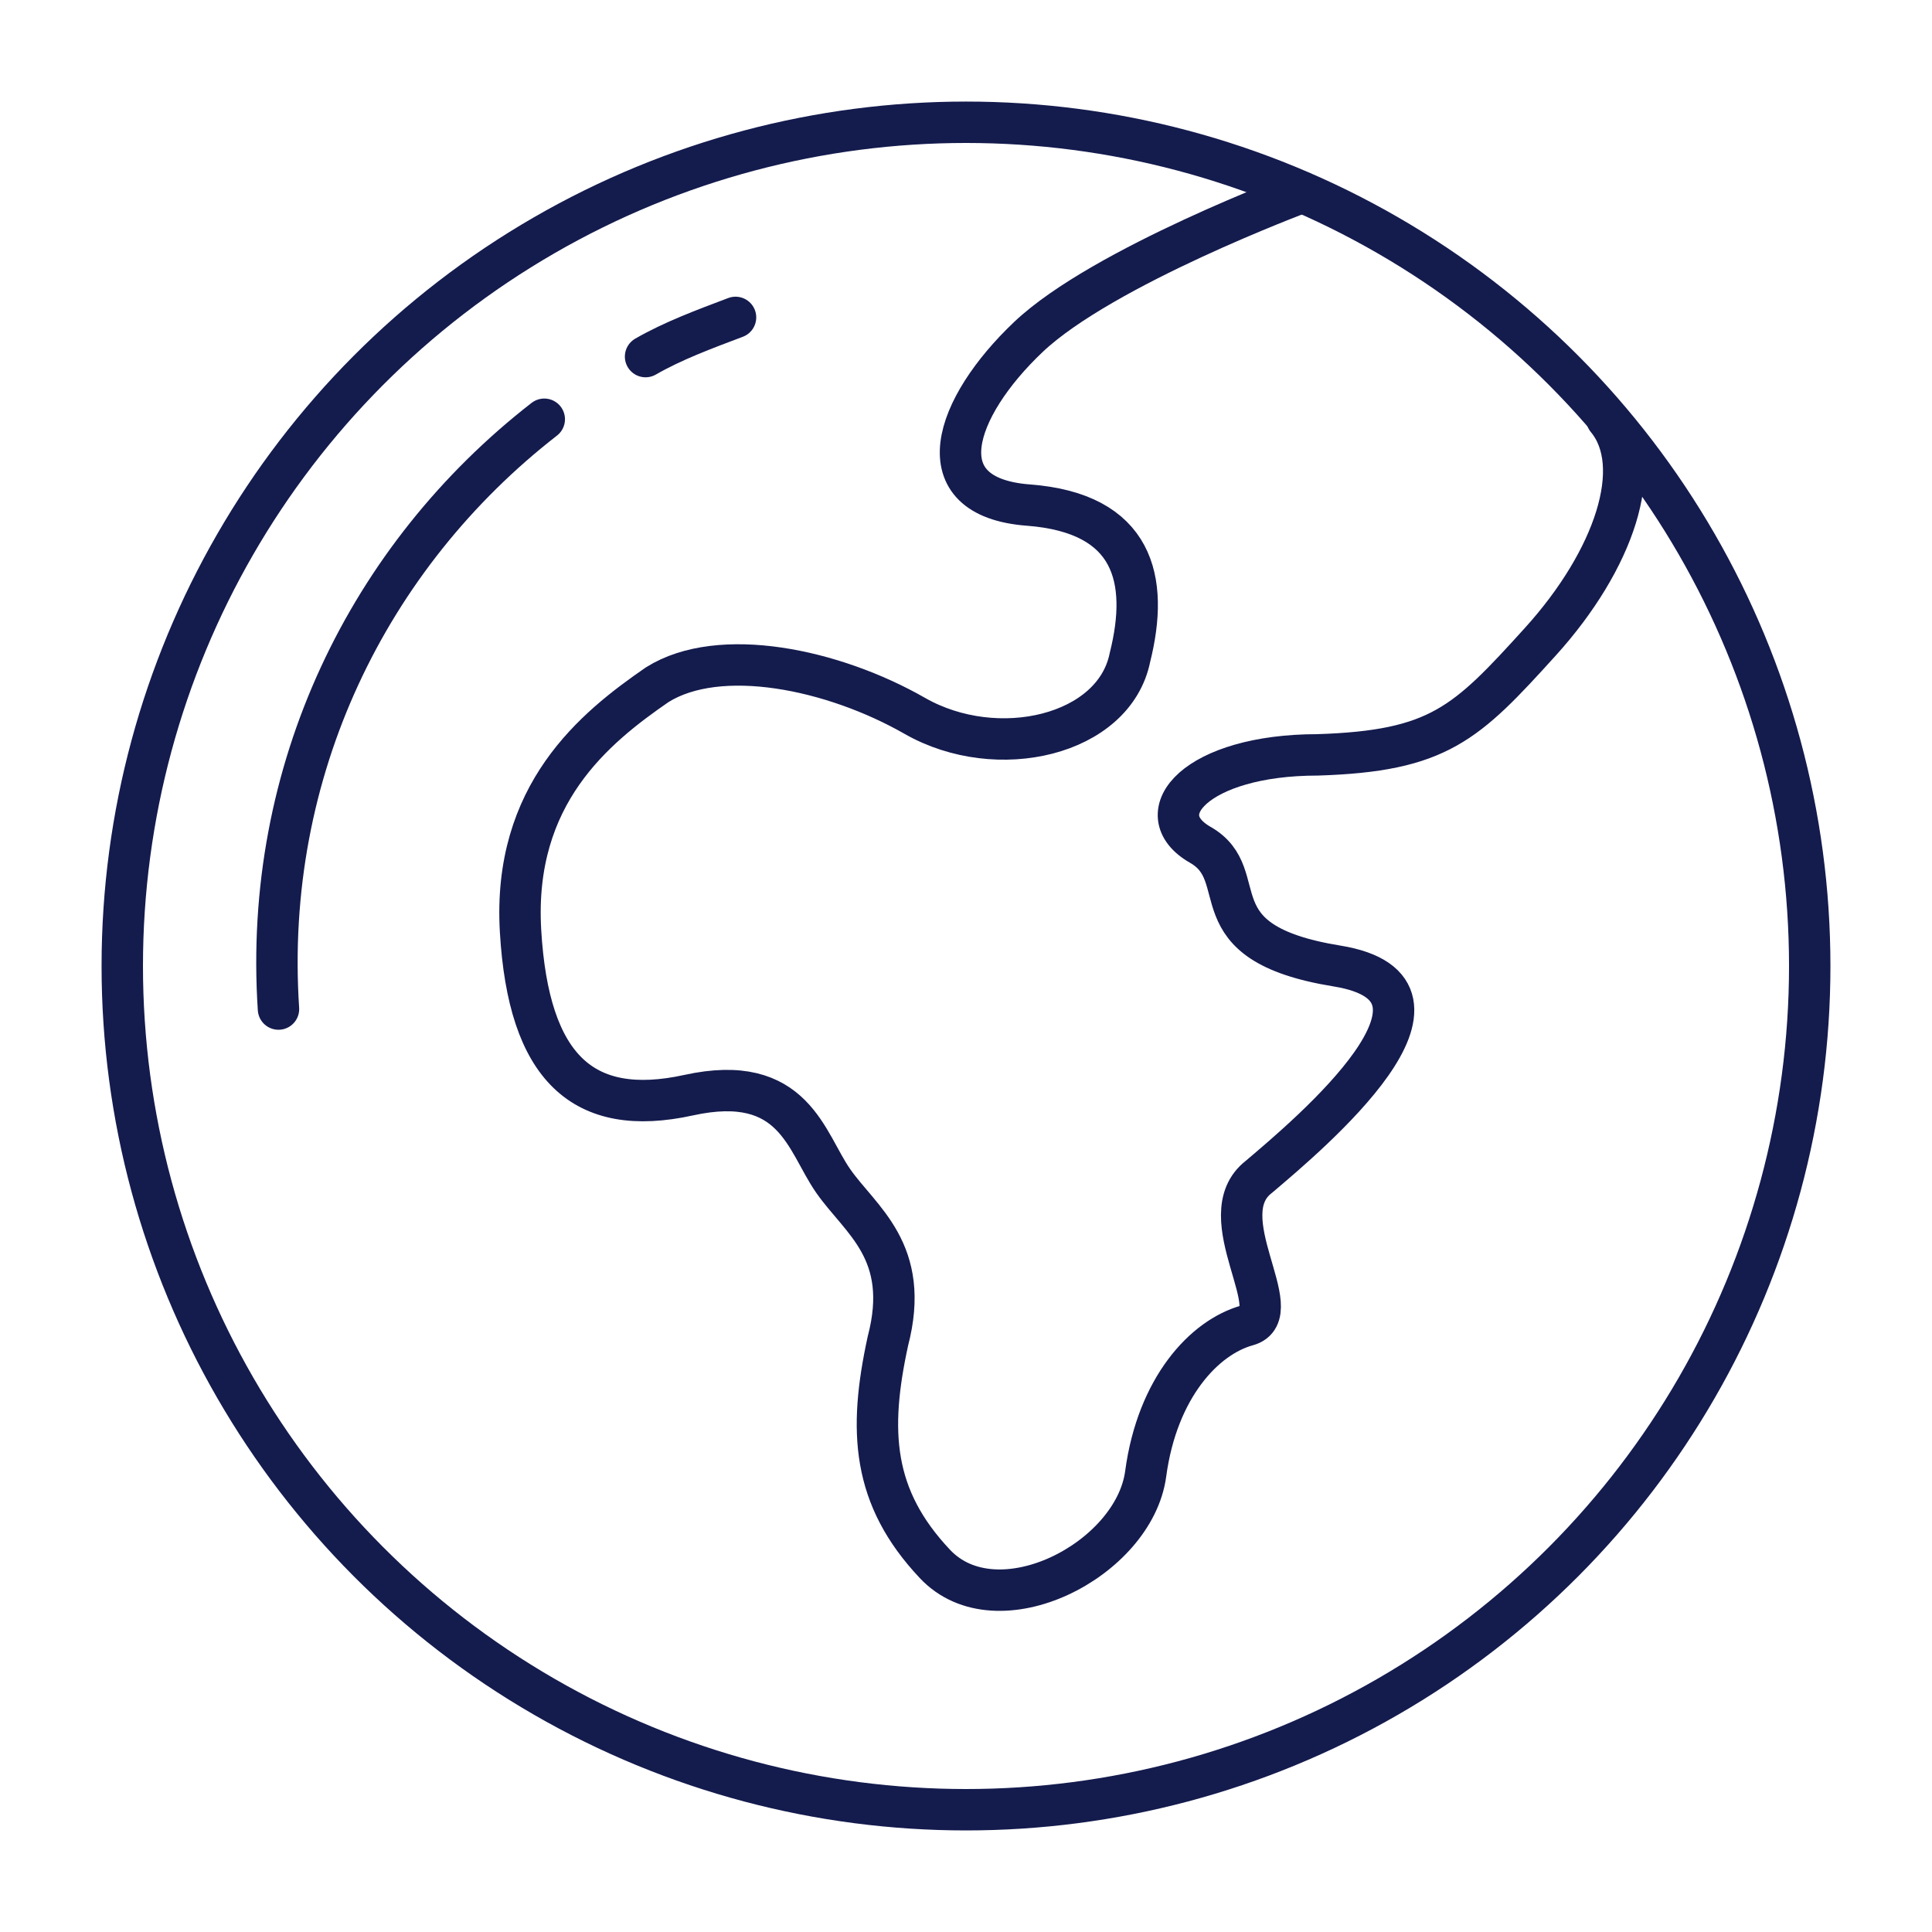
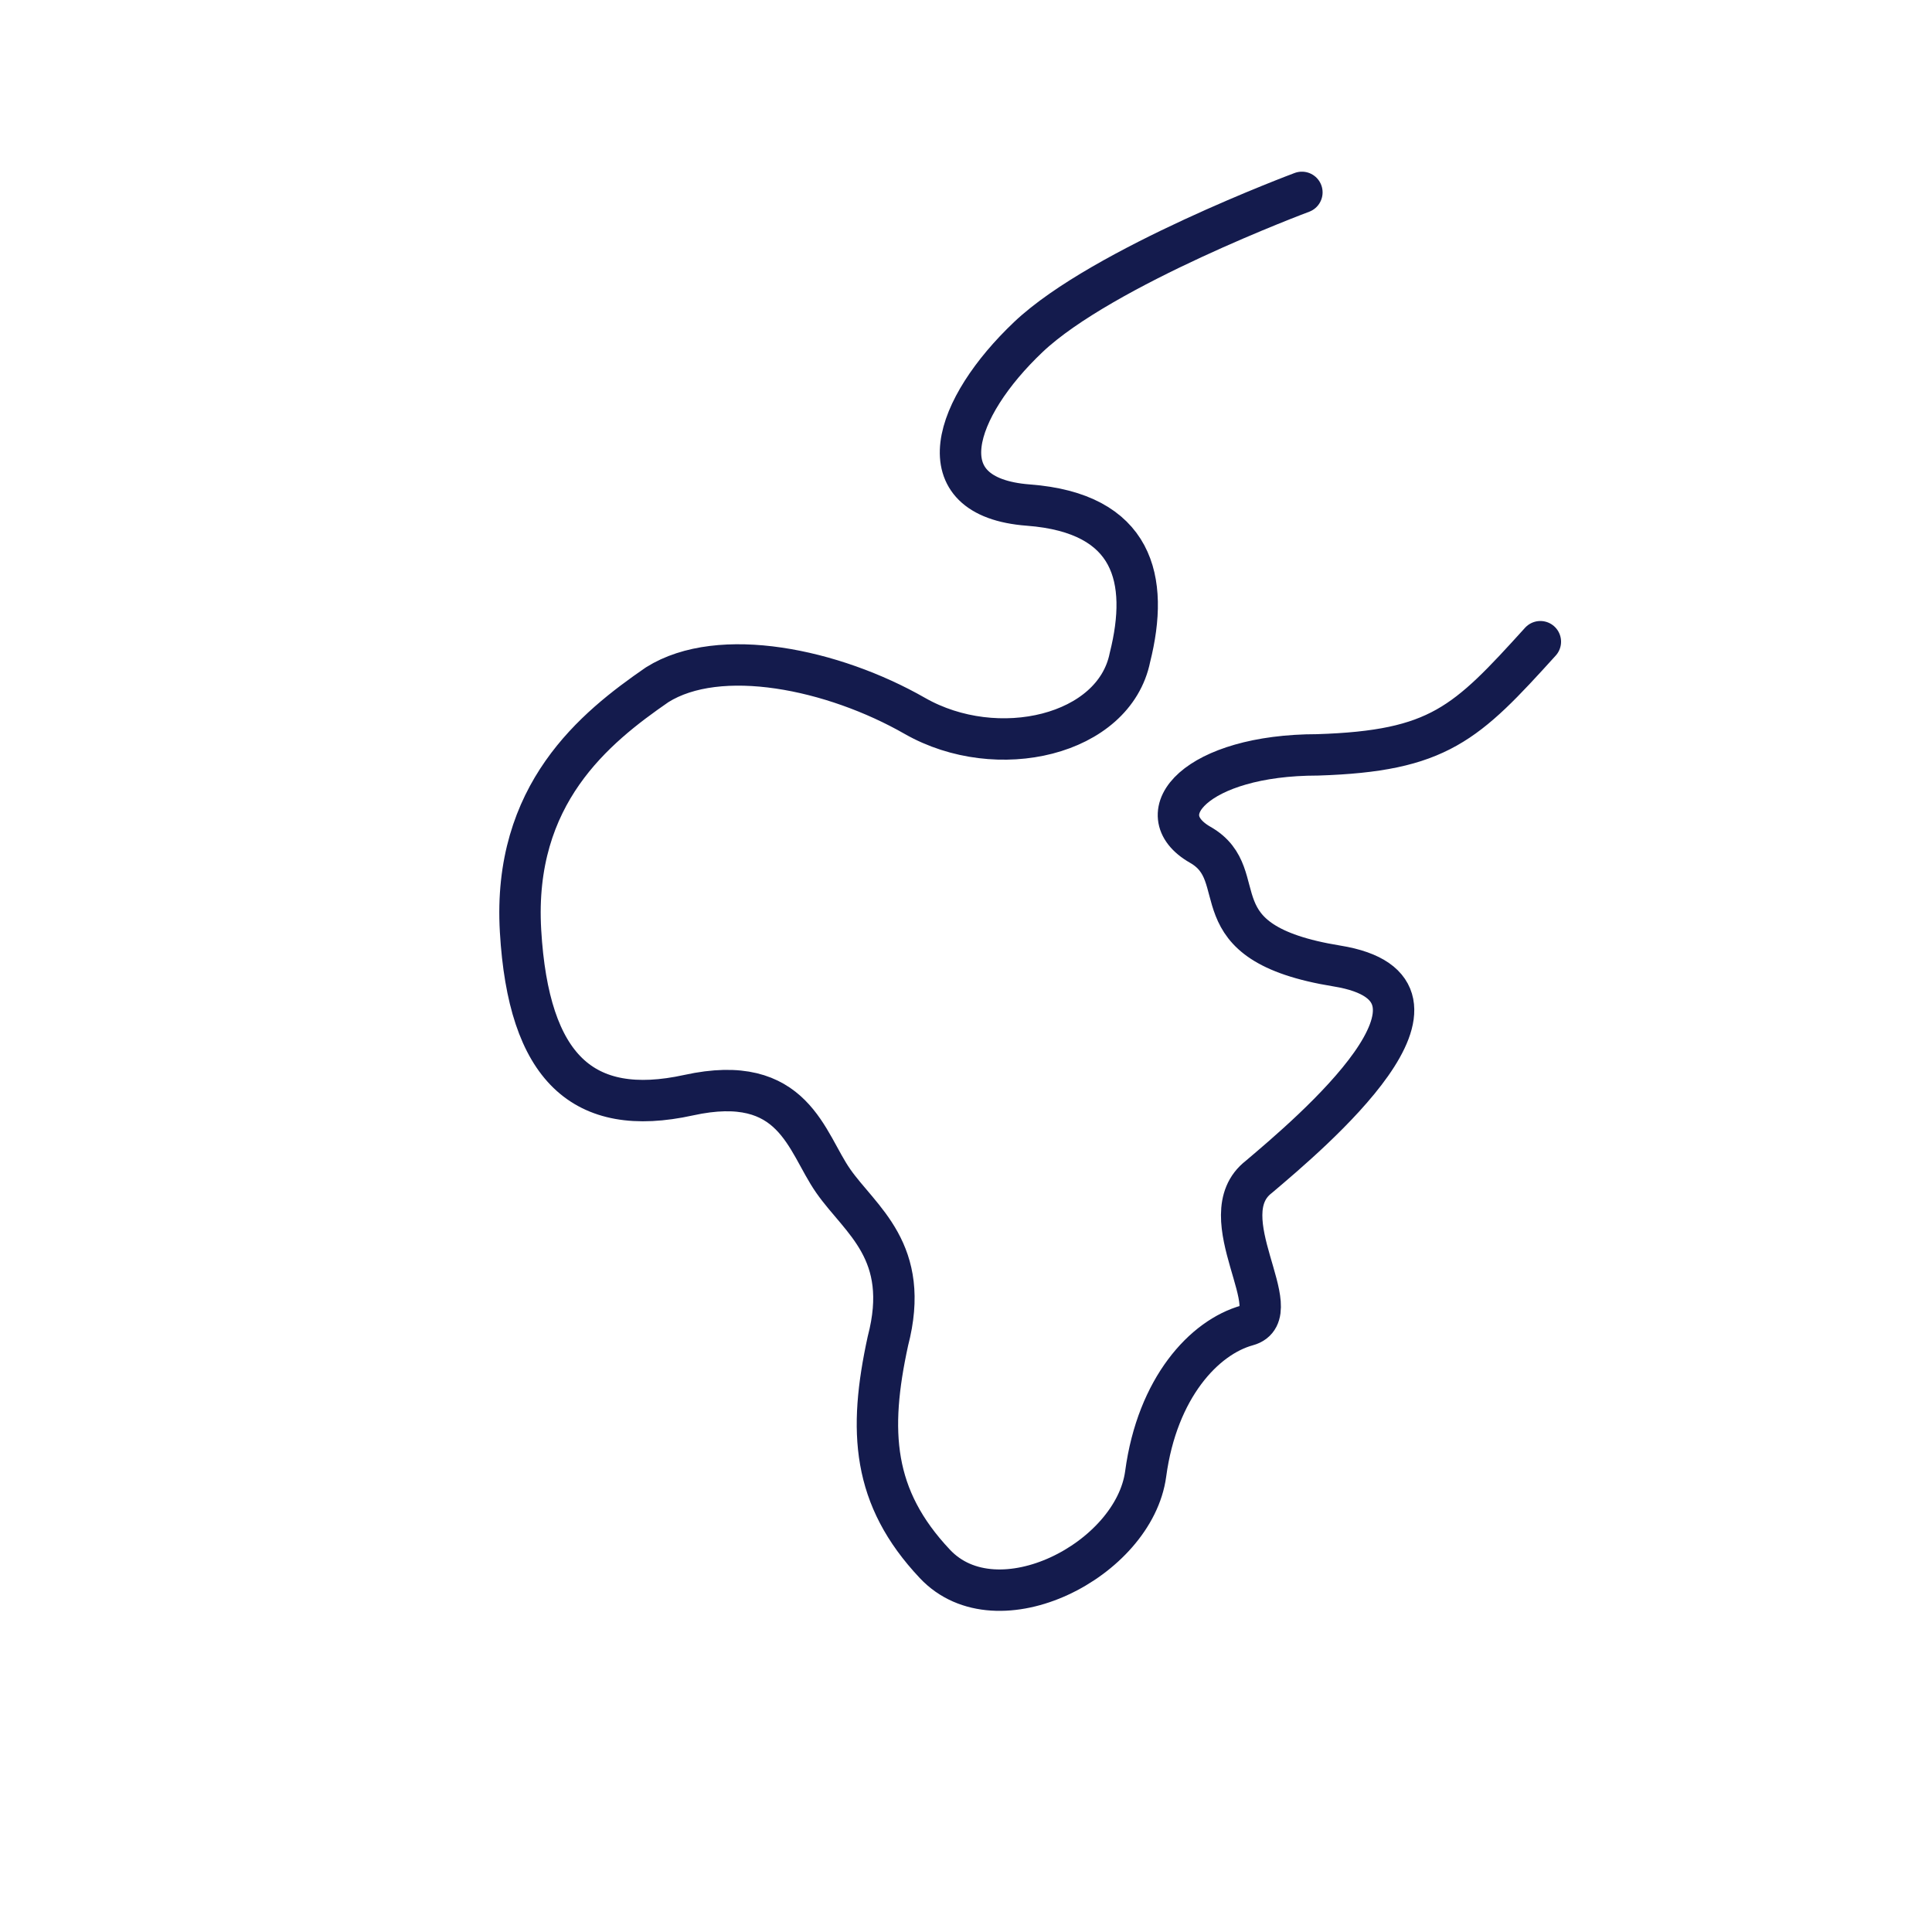
<svg xmlns="http://www.w3.org/2000/svg" version="1.1" id="Layer_1" x="0px" y="0px" viewBox="0 0 70 70" style="enable-background:new 0 0 70 70;" xml:space="preserve">
  <style type="text/css">
	.st0{fill:none;stroke:#141B4D;stroke-width:1.5;stroke-linecap:round;stroke-linejoin:round;}
</style>
  <g>
-     <circle class="st0" cx="35" cy="35" r="30.57" />
-     <path class="st0" d="M23.39,12.92c0.99-0.57,2.12-0.99,3.26-1.42" />
-     <path class="st0" d="M10.09,36.56c-0.57-8.63,3.26-16.42,9.63-21.37" />
-     <path class="st0" d="M47.17,6.97c0,0-7.22,2.69-9.91,5.24s-3.82,5.8,0,6.09s4.39,2.69,3.68,5.52c-0.57,2.83-4.81,3.82-7.79,2.12   c-2.97-1.7-7.08-2.55-9.34-1.13c-2.26,1.56-5.24,3.96-4.95,8.92s2.26,6.79,6.09,5.95s4.25,1.7,5.24,3.11   c0.99,1.42,2.83,2.55,1.98,5.8c-0.71,3.26-0.57,5.66,1.7,8.07c2.26,2.41,7.22-0.14,7.64-3.26s2.12-4.95,3.68-5.38   c1.56-0.42-1.42-3.96,0.42-5.38c1.84-1.56,8.07-6.79,2.83-7.64c-5.24-0.85-2.97-3.26-4.95-4.39c-1.98-1.13-0.14-3.26,4.25-3.26   c4.39-0.14,5.38-1.13,8.07-4.1s3.82-6.37,2.41-8.07" />
+     <path class="st0" d="M47.17,6.97c0,0-7.22,2.69-9.91,5.24s-3.82,5.8,0,6.09s4.39,2.69,3.68,5.52c-0.57,2.83-4.81,3.82-7.79,2.12   c-2.97-1.7-7.08-2.55-9.34-1.13c-2.26,1.56-5.24,3.96-4.95,8.92s2.26,6.79,6.09,5.95s4.25,1.7,5.24,3.11   c0.99,1.42,2.83,2.55,1.98,5.8c-0.71,3.26-0.57,5.66,1.7,8.07c2.26,2.41,7.22-0.14,7.64-3.26s2.12-4.95,3.68-5.38   c1.56-0.42-1.42-3.96,0.42-5.38c1.84-1.56,8.07-6.79,2.83-7.64c-5.24-0.85-2.97-3.26-4.95-4.39c-1.98-1.13-0.14-3.26,4.25-3.26   c4.39-0.14,5.38-1.13,8.07-4.1" />
  </g>
</svg>